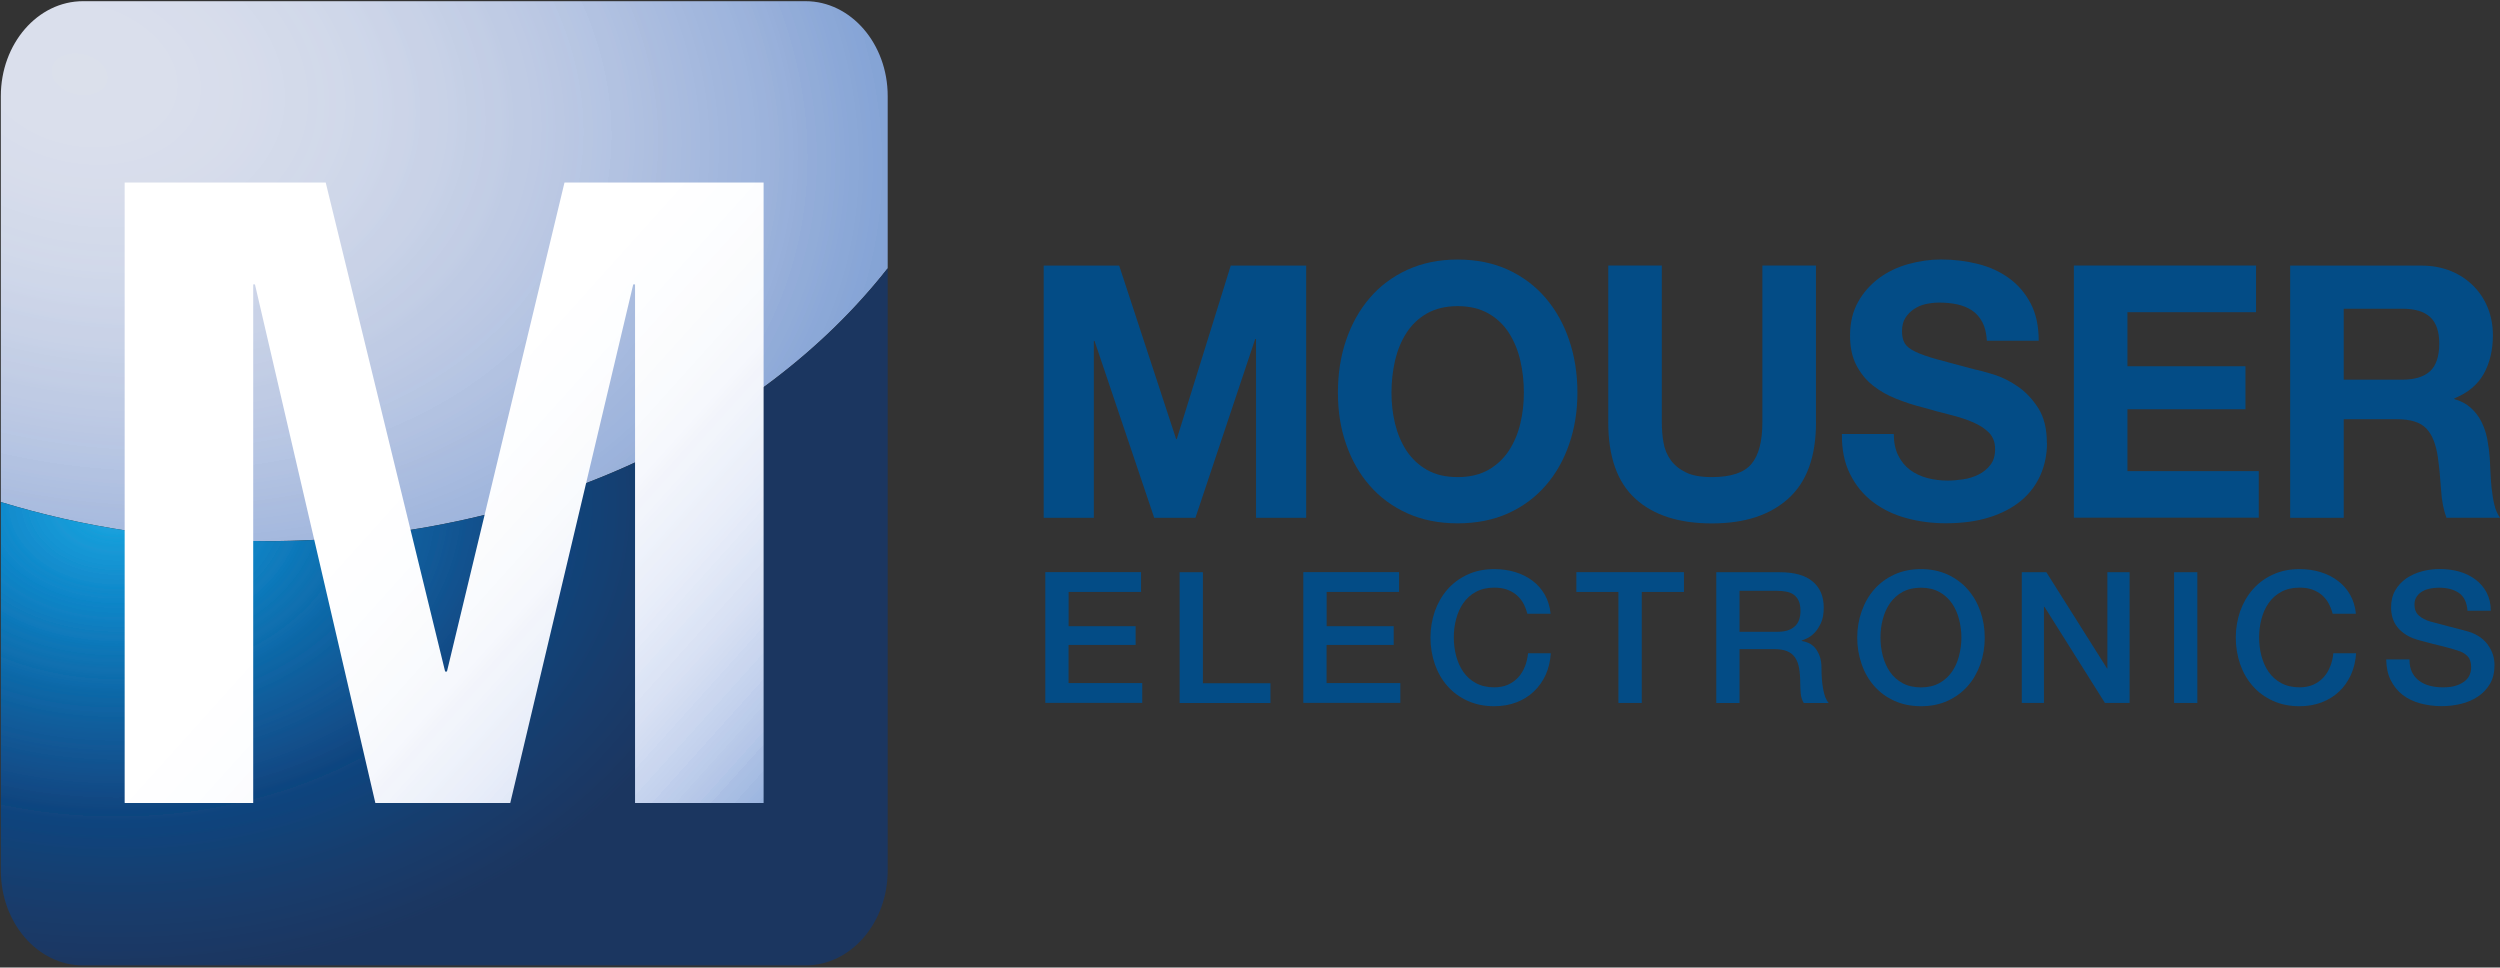
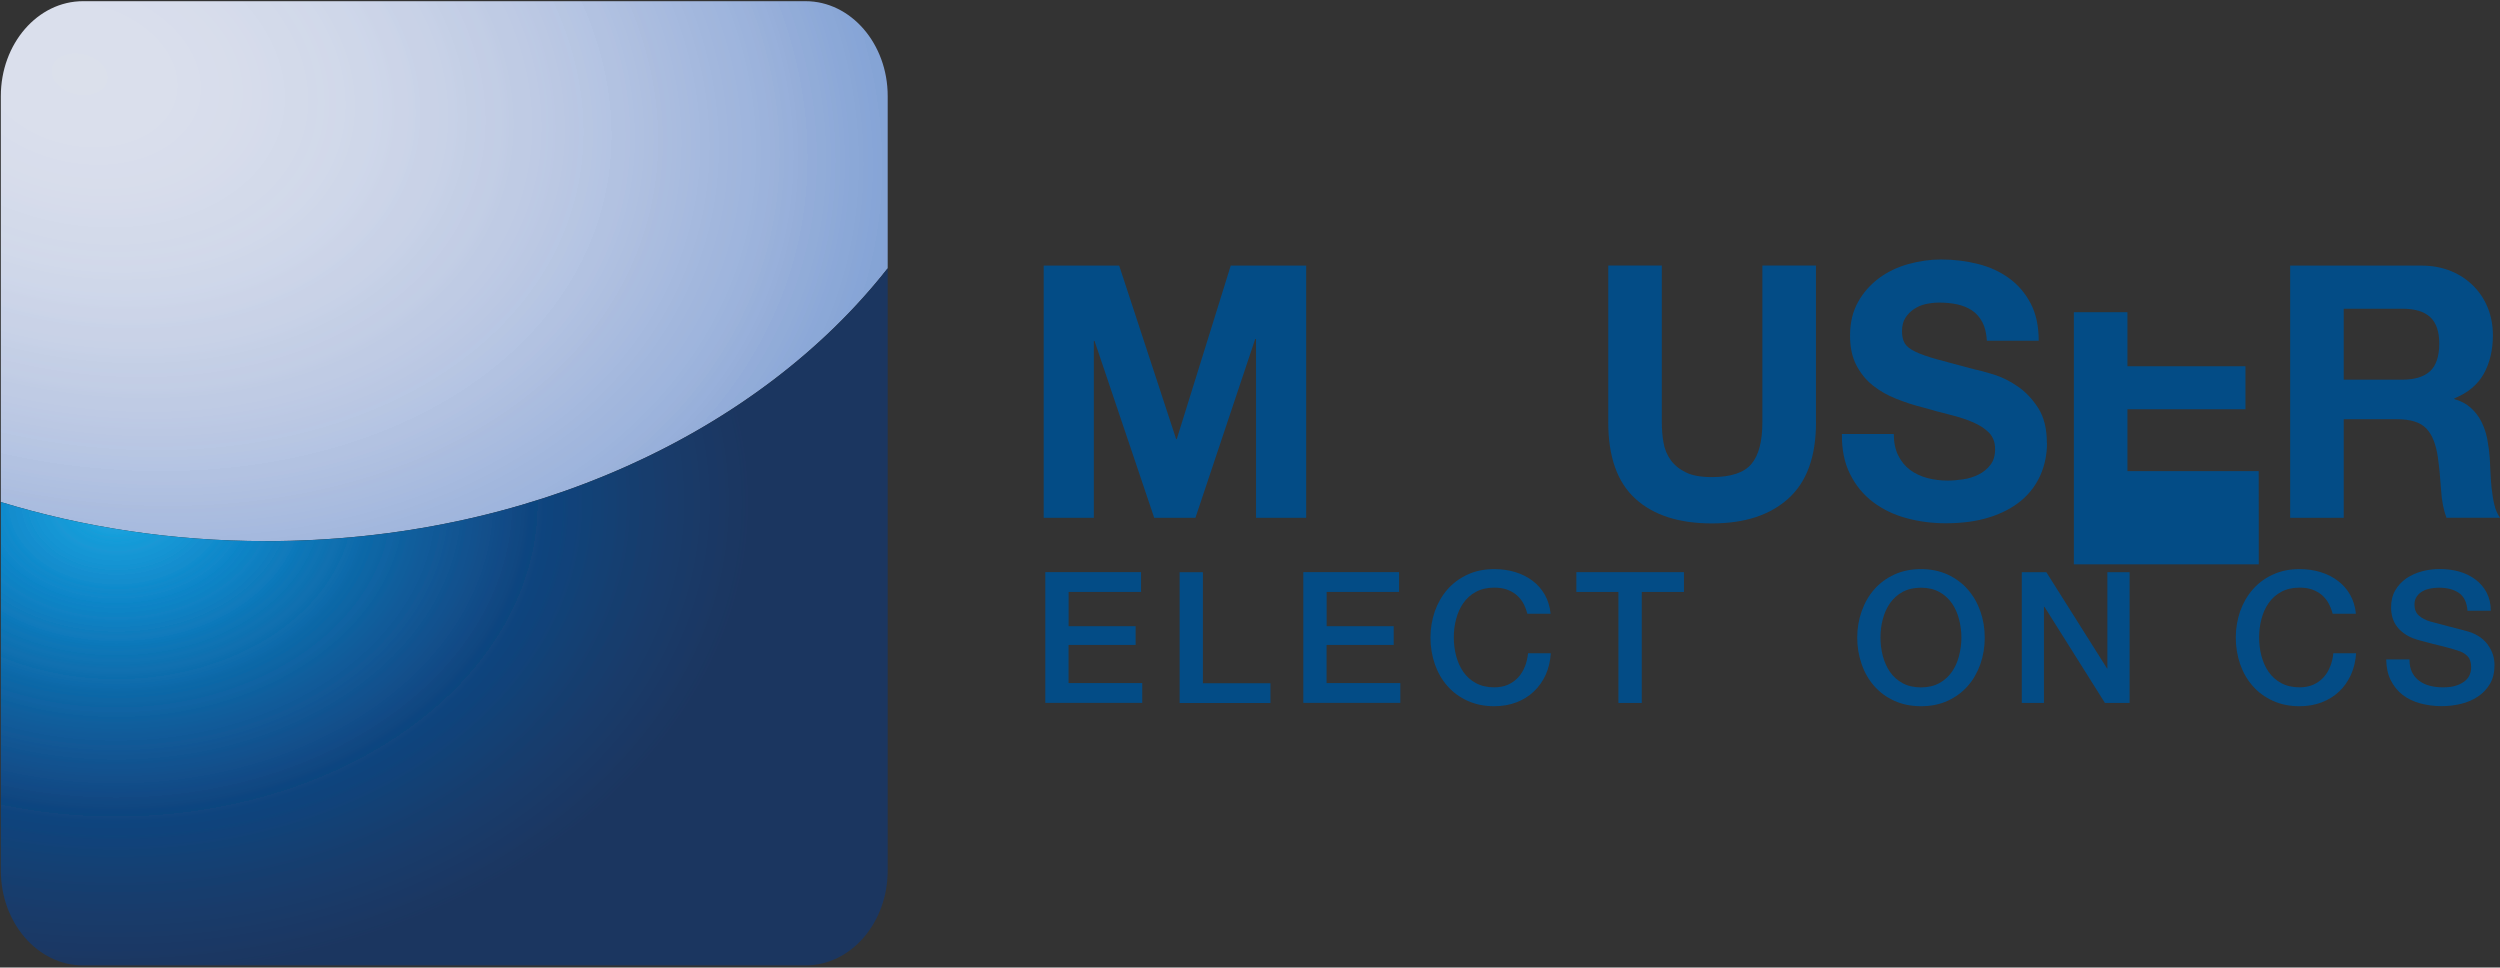
<svg xmlns="http://www.w3.org/2000/svg" id="Calque_2" data-name="Calque 2" viewBox="0 0 358.99 138.93">
  <rect x="0" y="0" width="358.99" height="138.93" fill="#333333" stroke="none" />
  <defs>
    <style>
      .cls-1 {
        fill: #034c86;
      }

      .cls-2 {
        clip-path: url(#clippath-4);
      }

      .cls-3 {
        fill: none;
      }

      .cls-4 {
        fill: url(#Dégradé_sans_nom_2);
      }

      .cls-5 {
        clip-path: url(#clippath-1);
      }

      .cls-6 {
        clip-path: url(#clippath-5);
      }

      .cls-7 {
        clip-path: url(#clippath-3);
      }

      .cls-8 {
        fill: url(#Dégradé_sans_nom_4);
      }

      .cls-9 {
        fill: url(#Dégradé_sans_nom_5);
      }

      .cls-10 {
        clip-path: url(#clippath-2);
      }

      .cls-11 {
        clip-path: url(#clippath);
      }
    </style>
    <clipPath id="clippath">
      <rect class="cls-3" width="129.35" height="79.05" />
    </clipPath>
    <clipPath id="clippath-1">
      <path class="cls-3" d="M11.93.17C5.41.17.12,6.28.12,13.79v58.3c11.8,3.61,24.62,5.61,38.04,5.61,37.76,0,70.86-15.67,89.31-39.18V13.79c0-7.51-5.29-13.62-11.8-13.62H11.93Z" />
    </clipPath>
    <radialGradient id="Dégradé_sans_nom_5" data-name="Dégradé sans nom 5" cx="-2241.68" cy="-286.37" fx="-2241.68" fy="-286.37" r="8.75" gradientTransform="translate(34598.46 4603.25) rotate(12.81) scale(15.52 -11.14) skewX(-.6)" gradientUnits="userSpaceOnUse">
      <stop offset="0" stop-color="#dbe0eb" />
      <stop offset=".06" stop-color="#dadfec" />
      <stop offset=".09" stop-color="#dadfec" />
      <stop offset=".12" stop-color="#d9deec" />
      <stop offset=".14" stop-color="#d8ddec" />
      <stop offset=".16" stop-color="#d8ddeb" />
      <stop offset=".17" stop-color="#d7ddeb" />
      <stop offset=".18" stop-color="#d7dceb" />
      <stop offset=".19" stop-color="#d6dceb" />
      <stop offset=".2" stop-color="#d6dbeb" />
      <stop offset=".21" stop-color="#d4dbeb" />
      <stop offset=".23" stop-color="#d3daea" />
      <stop offset=".24" stop-color="#d3daea" />
      <stop offset=".25" stop-color="#d2d9ea" />
      <stop offset=".26" stop-color="#d2daea" />
      <stop offset=".27" stop-color="#d2d8ea" />
      <stop offset=".28" stop-color="#d1d9ea" />
      <stop offset=".29" stop-color="#d0d8ea" />
      <stop offset=".29" stop-color="#d0d8e9" />
      <stop offset=".3" stop-color="#cfd7e9" />
      <stop offset=".31" stop-color="#cfd7e9" />
      <stop offset=".32" stop-color="#ced7ea" />
      <stop offset=".32" stop-color="#ced6ea" />
      <stop offset=".33" stop-color="#cdd6e9" />
      <stop offset=".34" stop-color="#ccd4e8" />
      <stop offset=".35" stop-color="#ccd4e8" />
      <stop offset=".36" stop-color="#cad4e8" />
      <stop offset=".36" stop-color="#c9d3e8" />
      <stop offset=".37" stop-color="#c9d2e7" />
      <stop offset=".38" stop-color="#c9d2e7" />
      <stop offset=".39" stop-color="#c8d2e7" />
      <stop offset=".39" stop-color="#c8d2e7" />
      <stop offset=".4" stop-color="#c7d1e7" />
      <stop offset=".41" stop-color="#c5d0e6" />
      <stop offset=".42" stop-color="#c4cfe5" />
      <stop offset=".43" stop-color="#c3cfe6" />
      <stop offset=".43" stop-color="#c4cee6" />
      <stop offset=".44" stop-color="#c3cde5" />
      <stop offset=".45" stop-color="#c2cee5" />
      <stop offset=".46" stop-color="#c1cce5" />
      <stop offset=".46" stop-color="#c0cce4" />
      <stop offset=".47" stop-color="#bfcbe4" />
      <stop offset=".48" stop-color="#bfcbe4" />
      <stop offset=".49" stop-color="#becae4" />
      <stop offset=".5" stop-color="#bdc9e4" />
      <stop offset=".5" stop-color="#bccae4" />
      <stop offset=".51" stop-color="#bcc8e4" />
      <stop offset=".51" stop-color="#bbc8e3" />
      <stop offset=".52" stop-color="#bbc8e3" />
      <stop offset=".52" stop-color="#bac7e3" />
      <stop offset=".52" stop-color="#bac7e3" />
      <stop offset=".53" stop-color="#b9c7e3" />
      <stop offset=".53" stop-color="#b9c6e3" />
      <stop offset=".54" stop-color="#b8c7e4" />
      <stop offset=".54" stop-color="#b8c7e4" />
      <stop offset=".54" stop-color="#b7c6e2" />
      <stop offset=".55" stop-color="#b7c6e2" />
      <stop offset=".55" stop-color="#b6c6e3" />
      <stop offset=".55" stop-color="#b6c5e3" />
      <stop offset=".56" stop-color="#b5c5e3" />
      <stop offset=".56" stop-color="#b5c4e3" />
      <stop offset=".57" stop-color="#b4c4e3" />
      <stop offset=".57" stop-color="#b4c4e2" />
      <stop offset=".57" stop-color="#b2c2e1" />
      <stop offset=".58" stop-color="#b2c2e1" />
      <stop offset=".58" stop-color="#b2c2e1" />
      <stop offset=".59" stop-color="#b2c1e1" />
      <stop offset=".59" stop-color="#b0c1e1" />
      <stop offset=".59" stop-color="#b0c1e1" />
      <stop offset=".6" stop-color="#afc0e1" />
      <stop offset=".6" stop-color="#afc0e0" />
      <stop offset=".61" stop-color="#aebfe0" />
      <stop offset=".61" stop-color="#aebfe0" />
      <stop offset=".61" stop-color="#aebfdf" />
      <stop offset=".62" stop-color="#adbee0" />
      <stop offset=".62" stop-color="#acbde0" />
      <stop offset=".62" stop-color="#acbdde" />
      <stop offset=".63" stop-color="#abbcdf" />
      <stop offset=".63" stop-color="#aabddf" />
      <stop offset=".64" stop-color="#aabcdf" />
      <stop offset=".64" stop-color="#a9bcdf" />
      <stop offset=".64" stop-color="#a9bcdf" />
      <stop offset=".65" stop-color="#a8bbdf" />
      <stop offset=".65" stop-color="#a8bbde" />
      <stop offset=".66" stop-color="#a7badf" />
      <stop offset=".66" stop-color="#a6badf" />
      <stop offset=".66" stop-color="#a6badf" />
      <stop offset=".67" stop-color="#a5b9de" />
      <stop offset=".67" stop-color="#a5b9de" />
      <stop offset=".68" stop-color="#a4b8dd" />
      <stop offset=".68" stop-color="#a4b8dd" />
      <stop offset=".68" stop-color="#a3b8de" />
      <stop offset=".69" stop-color="#a2b7dd" />
      <stop offset=".69" stop-color="#a2b7dd" />
      <stop offset=".7" stop-color="#a1b6dd" />
      <stop offset=".7" stop-color="#a2b6dd" />
      <stop offset=".7" stop-color="#a1b6dc" />
      <stop offset=".71" stop-color="#a0b6dd" />
      <stop offset=".71" stop-color="#a0b6dd" />
      <stop offset=".71" stop-color="#9fb5dd" />
      <stop offset=".72" stop-color="#9fb5dd" />
      <stop offset=".72" stop-color="#9eb5dd" />
      <stop offset=".73" stop-color="#9db4dc" />
      <stop offset=".73" stop-color="#9db4dc" />
      <stop offset=".73" stop-color="#9cb3dc" />
      <stop offset=".74" stop-color="#9cb3dc" />
      <stop offset=".74" stop-color="#9cb2db" />
      <stop offset=".75" stop-color="#9bb2da" />
      <stop offset=".75" stop-color="#9bb2da" />
      <stop offset=".75" stop-color="#99b1da" />
      <stop offset=".76" stop-color="#98b0da" />
      <stop offset=".76" stop-color="#98b0db" />
      <stop offset=".77" stop-color="#97afda" />
      <stop offset=".77" stop-color="#96b0da" />
      <stop offset=".77" stop-color="#96aed9" />
      <stop offset=".78" stop-color="#95aed9" />
      <stop offset=".78" stop-color="#93acd9" />
      <stop offset=".79" stop-color="#93acd9" />
      <stop offset=".79" stop-color="#92acd9" />
      <stop offset=".79" stop-color="#91acd8" />
      <stop offset=".8" stop-color="#91acd8" />
      <stop offset=".8" stop-color="#90abd8" />
      <stop offset=".8" stop-color="#90abd8" />
      <stop offset=".81" stop-color="#8faad9" />
      <stop offset=".81" stop-color="#8eaad7" />
      <stop offset=".82" stop-color="#8da9d8" />
      <stop offset=".82" stop-color="#8da9d8" />
      <stop offset=".82" stop-color="#8ca8d8" />
      <stop offset=".83" stop-color="#8ba8d7" />
      <stop offset=".83" stop-color="#8ba8d7" />
      <stop offset=".84" stop-color="#8aa7d6" />
      <stop offset=".84" stop-color="#89a7d7" />
      <stop offset=".84" stop-color="#89a6d6" />
      <stop offset=".85" stop-color="#88a6d7" />
      <stop offset=".85" stop-color="#87a5d7" />
      <stop offset=".86" stop-color="#87a5d6" />
      <stop offset=".86" stop-color="#86a4d5" />
      <stop offset=".86" stop-color="#85a4d5" />
      <stop offset=".87" stop-color="#85a4d5" />
      <stop offset=".87" stop-color="#85a3d5" />
      <stop offset=".88" stop-color="#84a3d4" />
      <stop offset=".88" stop-color="#83a2d4" />
      <stop offset=".88" stop-color="#83a2d4" />
      <stop offset=".89" stop-color="#81a1d4" />
      <stop offset=".89" stop-color="#81a1d4" />
      <stop offset=".89" stop-color="#81a1d4" />
      <stop offset=".9" stop-color="#80a0d3" />
      <stop offset=".9" stop-color="#7fa1d4" />
      <stop offset=".91" stop-color="#7e9fd3" />
      <stop offset=".91" stop-color="#7e9fd3" />
      <stop offset=".91" stop-color="#80a1d5" />
      <stop offset=".92" stop-color="#81a3d5" />
      <stop offset=".92" stop-color="#83a4d6" />
      <stop offset=".93" stop-color="#85a6d7" />
      <stop offset=".93" stop-color="#85a8d9" />
      <stop offset=".93" stop-color="#87aada" />
      <stop offset=".94" stop-color="#89acdb" />
      <stop offset=".94" stop-color="#8baedd" />
      <stop offset=".95" stop-color="#8db0de" />
      <stop offset=".95" stop-color="#8fb3df" />
      <stop offset=".95" stop-color="#91b4e0" />
      <stop offset=".96" stop-color="#93b6e1" />
      <stop offset=".96" stop-color="#94b8e2" />
      <stop offset=".96" stop-color="#96bae4" />
      <stop offset=".97" stop-color="#97bde5" />
      <stop offset=".97" stop-color="#9abfe5" />
      <stop offset=".98" stop-color="#9bc1e7" />
      <stop offset=".98" stop-color="#9dc3e9" />
      <stop offset=".98" stop-color="#9fc5ea" />
      <stop offset=".99" stop-color="#a1c7eb" />
      <stop offset=".99" stop-color="#a3caed" />
      <stop offset="1" stop-color="#a6ccee" />
      <stop offset="1" stop-color="#a7cdee" />
    </radialGradient>
    <clipPath id="clippath-2">
      <rect class="cls-3" y="38.33" width="129.35" height="100.6" />
    </clipPath>
    <clipPath id="clippath-3">
      <path class="cls-3" d="M38.16,77.7c-13.42,0-26.24-2-38.04-5.61v52.91c0,7.52,5.29,13.63,11.81,13.63h103.74c6.51,0,11.8-6.11,11.8-13.63V38.53c-18.45,23.5-51.55,39.18-89.31,39.18h0Z" />
    </clipPath>
    <radialGradient id="Dégradé_sans_nom_2" data-name="Dégradé sans nom 2" cx="-2278.75" cy="-309.52" fx="-2278.75" fy="-309.52" r="5.98" gradientTransform="translate(34844.29 -3602.18) rotate(-.25) scale(15.29 -11.38) skewX(.01)" gradientUnits="userSpaceOnUse">
      <stop offset="0" stop-color="#2daae1" />
      <stop offset="0" stop-color="#2aa9e1" />
      <stop offset="0" stop-color="#28a8e0" />
      <stop offset=".01" stop-color="#28a8e0" />
      <stop offset=".02" stop-color="#26a7e0" />
      <stop offset=".02" stop-color="#27a6df" />
      <stop offset=".02" stop-color="#25a5df" />
      <stop offset=".03" stop-color="#26a5de" />
      <stop offset=".03" stop-color="#25a3dd" />
      <stop offset=".04" stop-color="#24a4de" />
      <stop offset=".04" stop-color="#21a3dd" />
      <stop offset=".04" stop-color="#1ea2dd" />
      <stop offset=".05" stop-color="#21a1dc" />
      <stop offset=".05" stop-color="#20a2dc" />
      <stop offset=".05" stop-color="#1ea0db" />
      <stop offset=".06" stop-color="#1a9fdb" />
      <stop offset=".06" stop-color="#1a9fdb" />
      <stop offset=".07" stop-color="#139eda" />
      <stop offset=".07" stop-color="#169dd9" />
      <stop offset=".07" stop-color="#199cd8" />
      <stop offset=".08" stop-color="#129cd8" />
      <stop offset=".08" stop-color="#169bd8" />
      <stop offset=".09" stop-color="#139ad7" />
      <stop offset=".09" stop-color="#139ad7" />
      <stop offset=".09" stop-color="#1599d6" />
      <stop offset=".1" stop-color="#1799d6" />
      <stop offset=".1" stop-color="#1b97d5" />
      <stop offset=".11" stop-color="#1597d5" />
      <stop offset=".11" stop-color="#1896d4" />
      <stop offset=".11" stop-color="#1596d4" />
      <stop offset=".12" stop-color="#1596d4" />
      <stop offset=".12" stop-color="#1895d3" />
      <stop offset=".12" stop-color="#1594d3" />
      <stop offset=".13" stop-color="#1594d3" />
      <stop offset=".13" stop-color="#1393d2" />
      <stop offset=".14" stop-color="#1692d1" />
      <stop offset=".14" stop-color="#1692d1" />
      <stop offset=".14" stop-color="#1291d0" />
      <stop offset=".15" stop-color="#1690d0" />
      <stop offset=".15" stop-color="#148ecf" />
      <stop offset=".16" stop-color="#148ecf" />
      <stop offset=".16" stop-color="#168ece" />
      <stop offset=".16" stop-color="#148dcd" />
      <stop offset=".17" stop-color="#148dcd" />
      <stop offset=".17" stop-color="#118ccd" />
      <stop offset=".18" stop-color="#0d8bcc" />
      <stop offset=".18" stop-color="#0d8bcc" />
      <stop offset=".18" stop-color="#118acb" />
      <stop offset=".19" stop-color="#1089ca" />
      <stop offset=".19" stop-color="#0d89cb" />
      <stop offset=".2" stop-color="#1288ca" />
      <stop offset=".2" stop-color="#1187c9" />
      <stop offset=".2" stop-color="#0f87c9" />
      <stop offset=".21" stop-color="#0d86c9" />
      <stop offset=".21" stop-color="#0885c8" />
      <stop offset=".21" stop-color="#0b85c7" />
      <stop offset=".22" stop-color="#0f84c7" />
      <stop offset=".22" stop-color="#0d83c6" />
      <stop offset=".23" stop-color="#0d84c5" />
      <stop offset=".23" stop-color="#1083c5" />
      <stop offset=".23" stop-color="#0d82c4" />
      <stop offset=".24" stop-color="#0e82c3" />
      <stop offset=".24" stop-color="#1281c3" />
      <stop offset=".25" stop-color="#0d80c2" />
      <stop offset=".25" stop-color="#1080c1" />
      <stop offset=".25" stop-color="#0e7fc1" />
      <stop offset=".26" stop-color="#0f7fc0" />
      <stop offset=".26" stop-color="#0e7dbf" />
      <stop offset=".27" stop-color="#117dbe" />
      <stop offset=".27" stop-color="#117dbe" />
      <stop offset=".27" stop-color="#0d7cbd" />
      <stop offset=".28" stop-color="#127bbc" />
      <stop offset=".28" stop-color="#127bbc" />
      <stop offset=".29" stop-color="#0f7abc" />
      <stop offset=".29" stop-color="#0c79bb" />
      <stop offset=".29" stop-color="#0c79bb" />
      <stop offset=".3" stop-color="#0b78ba" />
      <stop offset=".3" stop-color="#0d78b8" />
      <stop offset=".3" stop-color="#0b77b8" />
      <stop offset=".31" stop-color="#0d76b8" />
      <stop offset=".31" stop-color="#0f76b6" />
      <stop offset=".32" stop-color="#0d75b6" />
      <stop offset=".32" stop-color="#1074b5" />
      <stop offset=".32" stop-color="#0b74b4" />
      <stop offset=".33" stop-color="#0f73b4" />
      <stop offset=".33" stop-color="#1073b3" />
      <stop offset=".34" stop-color="#0d72b2" />
      <stop offset=".34" stop-color="#1171b2" />
      <stop offset=".34" stop-color="#0d71b1" />
      <stop offset=".35" stop-color="#1170b0" />
      <stop offset=".35" stop-color="#1170b0" />
      <stop offset=".36" stop-color="#0f6faf" />
      <stop offset=".36" stop-color="#0e6eae" />
      <stop offset=".36" stop-color="#0e6eae" />
      <stop offset=".37" stop-color="#0b6dad" />
      <stop offset=".37" stop-color="#106dad" />
      <stop offset=".38" stop-color="#0f6cac" />
      <stop offset=".38" stop-color="#0d6bac" />
      <stop offset=".38" stop-color="#0d6bac" />
      <stop offset=".39" stop-color="#0d6aab" />
      <stop offset=".39" stop-color="#0e6aa9" />
      <stop offset=".39" stop-color="#0d69a9" />
      <stop offset=".4" stop-color="#0b68a8" />
      <stop offset=".4" stop-color="#0c68a7" />
      <stop offset=".41" stop-color="#0b67a7" />
      <stop offset=".41" stop-color="#0c67a6" />
      <stop offset=".41" stop-color="#0e66a5" />
      <stop offset=".42" stop-color="#0e66a5" />
      <stop offset=".42" stop-color="#0e65a4" />
      <stop offset=".43" stop-color="#0c64a3" />
      <stop offset=".43" stop-color="#0c64a3" />
      <stop offset=".43" stop-color="#1063a3" />
      <stop offset=".44" stop-color="#1063a3" />
      <stop offset=".44" stop-color="#1062a1" />
      <stop offset=".45" stop-color="#0e62a0" />
      <stop offset=".45" stop-color="#0d61a0" />
      <stop offset=".45" stop-color="#0d609f" />
      <stop offset=".46" stop-color="#0e609e" />
      <stop offset=".46" stop-color="#0f5f9f" />
      <stop offset=".46" stop-color="#105f9e" />
      <stop offset=".47" stop-color="#105e9c" />
      <stop offset=".47" stop-color="#105e9c" />
      <stop offset=".48" stop-color="#105d9b" />
      <stop offset=".48" stop-color="#115d9c" />
      <stop offset=".48" stop-color="#115c9b" />
      <stop offset=".49" stop-color="#115b99" />
      <stop offset=".49" stop-color="#115b99" />
      <stop offset=".5" stop-color="#115a99" />
      <stop offset=".5" stop-color="#105a97" />
      <stop offset=".5" stop-color="#105997" />
      <stop offset=".51" stop-color="#105997" />
      <stop offset=".51" stop-color="#135896" />
      <stop offset=".52" stop-color="#125895" />
      <stop offset=".52" stop-color="#125795" />
      <stop offset=".52" stop-color="#115695" />
      <stop offset=".53" stop-color="#125693" />
      <stop offset=".53" stop-color="#125592" />
      <stop offset=".54" stop-color="#125592" />
      <stop offset=".54" stop-color="#105491" />
      <stop offset=".54" stop-color="#105491" />
      <stop offset=".55" stop-color="#105390" />
      <stop offset=".55" stop-color="#0f538f" />
      <stop offset=".55" stop-color="#12528f" />
      <stop offset=".56" stop-color="#12528f" />
      <stop offset=".56" stop-color="#12518e" />
      <stop offset=".57" stop-color="#12518d" />
      <stop offset=".57" stop-color="#10508c" />
      <stop offset=".57" stop-color="#13508c" />
      <stop offset=".58" stop-color="#134f8b" />
      <stop offset=".58" stop-color="#134f8a" />
      <stop offset=".59" stop-color="#134e8a" />
      <stop offset=".59" stop-color="#114d89" />
      <stop offset=".59" stop-color="#114d89" />
      <stop offset=".6" stop-color="#114c88" />
      <stop offset=".6" stop-color="#114c87" />
      <stop offset=".61" stop-color="#114a87" />
      <stop offset=".61" stop-color="#134b86" />
      <stop offset=".61" stop-color="#124a86" />
      <stop offset=".62" stop-color="#124a85" />
      <stop offset=".62" stop-color="#124883" />
      <stop offset=".62" stop-color="#124883" />
      <stop offset=".63" stop-color="#104882" />
      <stop offset=".63" stop-color="#104882" />
      <stop offset=".64" stop-color="#104781" />
      <stop offset=".64" stop-color="#104680" />
      <stop offset=".65" stop-color="#0c4580" />
      <stop offset=".66" stop-color="#0b467f" />
      <stop offset=".66" stop-color="#12467f" />
      <stop offset=".67" stop-color="#0e447e" />
      <stop offset=".68" stop-color="#0e447d" />
      <stop offset=".69" stop-color="#0f437c" />
      <stop offset=".7" stop-color="#0f437c" />
      <stop offset=".7" stop-color="#0e447b" />
      <stop offset=".71" stop-color="#11427a" />
      <stop offset=".72" stop-color="#11427a" />
      <stop offset=".73" stop-color="#124278" />
      <stop offset=".73" stop-color="#114277" />
      <stop offset=".74" stop-color="#114277" />
      <stop offset=".75" stop-color="#134175" />
      <stop offset=".76" stop-color="#134175" />
      <stop offset=".76" stop-color="#134174" />
      <stop offset=".77" stop-color="#144074" />
      <stop offset=".77" stop-color="#144074" />
      <stop offset=".77" stop-color="#144073" />
      <stop offset=".78" stop-color="#144073" />
      <stop offset=".78" stop-color="#144073" />
      <stop offset=".79" stop-color="#153f71" />
      <stop offset=".79" stop-color="#153f71" />
      <stop offset=".79" stop-color="#153f71" />
      <stop offset=".8" stop-color="#153f71" />
      <stop offset=".8" stop-color="#153f71" />
      <stop offset=".8" stop-color="#163e70" />
      <stop offset=".81" stop-color="#153e6f" />
      <stop offset=".81" stop-color="#153e6f" />
      <stop offset=".82" stop-color="#153e6f" />
      <stop offset=".82" stop-color="#173d6e" />
      <stop offset=".83" stop-color="#173d6d" />
      <stop offset=".84" stop-color="#173d6d" />
      <stop offset=".85" stop-color="#183c6c" />
      <stop offset=".86" stop-color="#183c6b" />
      <stop offset=".86" stop-color="#193b6b" />
      <stop offset=".87" stop-color="#193b6a" />
      <stop offset=".88" stop-color="#193b6a" />
      <stop offset=".88" stop-color="#193b69" />
      <stop offset=".89" stop-color="#193b69" />
      <stop offset=".89" stop-color="#193b69" />
      <stop offset=".89" stop-color="#193a68" />
      <stop offset=".9" stop-color="#193a68" />
      <stop offset=".9" stop-color="#193a68" />
      <stop offset=".91" stop-color="#1a3a67" />
      <stop offset=".91" stop-color="#1a3a67" />
      <stop offset=".92" stop-color="#1a3966" />
      <stop offset=".93" stop-color="#1a3966" />
      <stop offset=".93" stop-color="#1a3865" />
      <stop offset=".94" stop-color="#1a3865" />
      <stop offset=".95" stop-color="#1b3864" />
      <stop offset=".95" stop-color="#1b3864" />
      <stop offset=".95" stop-color="#1b3864" />
      <stop offset=".96" stop-color="#1b3863" />
      <stop offset=".96" stop-color="#1b3762" />
      <stop offset=".97" stop-color="#1b3762" />
      <stop offset=".98" stop-color="#1b3762" />
      <stop offset=".98" stop-color="#1a3761" />
      <stop offset=".99" stop-color="#1c3661" />
      <stop offset=".99" stop-color="#1b3660" />
      <stop offset="1" stop-color="#1b3660" />
    </radialGradient>
    <clipPath id="clippath-4">
      <rect class="cls-3" x="16.77" y="23.95" width="93.42" height="93.42" />
    </clipPath>
    <clipPath id="clippath-5">
-       <polygon class="cls-3" points="91.19 115.31 91.19 40.84 90.93 40.84 73.27 115.31 53.9 115.31 36.61 40.84 36.36 40.84 36.36 115.31 17.9 115.31 17.9 26.21 46.77 26.21 63.92 96.43 64.18 96.43 81.06 26.21 109.65 26.21 109.65 115.31 91.19 115.31" />
-     </clipPath>
+       </clipPath>
    <linearGradient id="Dégradé_sans_nom_4" data-name="Dégradé sans nom 4" x1="-2423.69" y1="-95.1" x2="-2423.51" y2="-95.1" gradientTransform="translate(1292935.05 1168398.75) rotate(44.36) scale(719.42 -720.42) skewX(-1.99)" gradientUnits="userSpaceOnUse">
      <stop offset="0" stop-color="#fff" />
      <stop offset=".25" stop-color="#fff" />
      <stop offset=".38" stop-color="#fff" />
      <stop offset=".41" stop-color="#fefeff" />
      <stop offset=".44" stop-color="#fdfeff" />
      <stop offset=".47" stop-color="#fcfdff" />
      <stop offset=".48" stop-color="#fcfcfe" />
      <stop offset=".5" stop-color="#fbfcfd" />
      <stop offset=".52" stop-color="#fafbfd" />
      <stop offset=".53" stop-color="#f9fbfe" />
      <stop offset=".55" stop-color="#f8fafd" />
      <stop offset=".55" stop-color="#f8f9fd" />
      <stop offset=".56" stop-color="#f7f9fc" />
      <stop offset=".57" stop-color="#f6f8fd" />
      <stop offset=".58" stop-color="#f6f8fd" />
      <stop offset=".59" stop-color="#f4f6fc" />
      <stop offset=".59" stop-color="#f4f6fb" />
      <stop offset=".6" stop-color="#f2f4fb" />
      <stop offset=".61" stop-color="#f2f5fb" />
      <stop offset=".62" stop-color="#f1f4fb" />
      <stop offset=".62" stop-color="#f0f3fb" />
      <stop offset=".63" stop-color="#eff3fa" />
      <stop offset=".64" stop-color="#eef2fb" />
      <stop offset=".65" stop-color="#ecf1fa" />
      <stop offset=".65" stop-color="#ecf0f9" />
      <stop offset=".66" stop-color="#ecf0f9" />
      <stop offset=".66" stop-color="#ebf0f9" />
      <stop offset=".66" stop-color="#ebeffa" />
      <stop offset=".67" stop-color="#eaeffa" />
      <stop offset=".67" stop-color="#eaeef9" />
      <stop offset=".68" stop-color="#e9eef9" />
      <stop offset=".68" stop-color="#e8edf9" />
      <stop offset=".68" stop-color="#e8edf9" />
      <stop offset=".69" stop-color="#e7edf9" />
      <stop offset=".69" stop-color="#e6ecf9" />
      <stop offset=".7" stop-color="#e6ebf8" />
      <stop offset=".7" stop-color="#e5ebf7" />
      <stop offset=".7" stop-color="#e4eaf8" />
      <stop offset=".71" stop-color="#e4eaf8" />
      <stop offset=".71" stop-color="#e3e9f7" />
      <stop offset=".71" stop-color="#e2e9f7" />
      <stop offset=".72" stop-color="#e1e8f7" />
      <stop offset=".72" stop-color="#e1e7f6" />
      <stop offset=".73" stop-color="#e0e7f6" />
      <stop offset=".73" stop-color="#dfe6f6" />
      <stop offset=".73" stop-color="#dee6f6" />
      <stop offset=".74" stop-color="#dce5f6" />
      <stop offset=".74" stop-color="#dce4f5" />
      <stop offset=".75" stop-color="#dce4f5" />
      <stop offset=".75" stop-color="#dbe3f4" />
      <stop offset=".75" stop-color="#dae2f4" />
      <stop offset=".76" stop-color="#d9e2f4" />
      <stop offset=".76" stop-color="#d8e1f4" />
      <stop offset=".77" stop-color="#d8e0f3" />
      <stop offset=".77" stop-color="#d7dff3" />
      <stop offset=".77" stop-color="#d6dff3" />
      <stop offset=".78" stop-color="#d4def2" />
      <stop offset=".78" stop-color="#d3ddf2" />
      <stop offset=".79" stop-color="#d2dcf1" />
      <stop offset=".79" stop-color="#d1dbf1" />
      <stop offset=".79" stop-color="#d0dbf1" />
      <stop offset=".8" stop-color="#cfdaf1" />
      <stop offset=".8" stop-color="#cdd9f0" />
      <stop offset=".8" stop-color="#ccd8f0" />
      <stop offset=".81" stop-color="#cbd7ef" />
      <stop offset=".81" stop-color="#cbd6ef" />
      <stop offset=".82" stop-color="#c9d6ef" />
      <stop offset=".82" stop-color="#c7d5ef" />
      <stop offset=".82" stop-color="#c6d4ee" />
      <stop offset=".83" stop-color="#c5d3ee" />
      <stop offset=".83" stop-color="#c4d2ed" />
      <stop offset=".84" stop-color="#c3d1ed" />
      <stop offset=".84" stop-color="#c2d0ec" />
      <stop offset=".84" stop-color="#bfceec" />
      <stop offset=".85" stop-color="#becdeb" />
      <stop offset=".85" stop-color="#bccdeb" />
      <stop offset=".86" stop-color="#bbccea" />
      <stop offset=".86" stop-color="#b9cbea" />
      <stop offset=".86" stop-color="#b9cae9" />
      <stop offset=".87" stop-color="#b7c8e8" />
      <stop offset=".87" stop-color="#b6c7e8" />
      <stop offset=".88" stop-color="#b5c6e8" />
      <stop offset=".88" stop-color="#b2c5e7" />
      <stop offset=".88" stop-color="#b1c5e7" />
      <stop offset=".89" stop-color="#afc3e6" />
      <stop offset=".89" stop-color="#adc2e6" />
      <stop offset=".89" stop-color="#abbfe4" />
      <stop offset=".9" stop-color="#a9bfe4" />
      <stop offset=".9" stop-color="#a8bee3" />
      <stop offset=".91" stop-color="#a6bde3" />
      <stop offset=".91" stop-color="#a4bce3" />
      <stop offset=".91" stop-color="#a3bae1" />
      <stop offset=".92" stop-color="#a1b9e1" />
      <stop offset=".92" stop-color="#9fb8e1" />
      <stop offset=".93" stop-color="#9db6e0" />
      <stop offset=".93" stop-color="#9bb5df" />
      <stop offset=".93" stop-color="#99b4df" />
      <stop offset=".94" stop-color="#97b3de" />
      <stop offset=".94" stop-color="#95b1dd" />
      <stop offset=".95" stop-color="#94b0dd" />
      <stop offset=".95" stop-color="#92aedc" />
      <stop offset=".95" stop-color="#8facdb" />
      <stop offset=".96" stop-color="#8bacdb" />
      <stop offset=".96" stop-color="#8aa9d9" />
      <stop offset=".96" stop-color="#88a9d9" />
      <stop offset=".97" stop-color="#85a6d8" />
      <stop offset=".97" stop-color="#84a6d7" />
      <stop offset=".98" stop-color="#81a4d7" />
      <stop offset=".98" stop-color="#7ea2d6" />
      <stop offset=".98" stop-color="#7ca1d5" />
      <stop offset=".99" stop-color="#7ba0d4" />
      <stop offset=".99" stop-color="#789fd4" />
      <stop offset="1" stop-color="#769cd2" />
      <stop offset="1" stop-color="#739cd2" />
    </linearGradient>
  </defs>
  <g id="Calque_1-2" data-name="Calque 1">
    <g>
      <path class="cls-1" d="M180.27,48.69h.09v25.66h7.2v-36.21h-10.83l-7.75,24.91h-.09l-8.18-24.91h-10.84v36.21h7.2v-25.4h.1l8.57,25.4h5.92l8.58-25.66Z" />
-       <path class="cls-1" d="M218.31,60.83c-.34,1.43-.89,2.73-1.64,3.88-.75,1.14-1.73,2.07-2.94,2.76-1.22.69-2.68,1.04-4.42,1.04s-3.19-.35-4.41-1.04c-1.21-.69-2.18-1.62-2.94-2.76-.75-1.15-1.29-2.45-1.64-3.88-.35-1.44-.51-2.92-.51-4.44s.17-3.13.51-4.61c.35-1.49.89-2.81,1.64-3.98.76-1.17,1.73-2.1,2.94-2.79,1.22-.69,2.69-1.05,4.41-1.05s3.2.36,4.42,1.05c1.21.69,2.19,1.62,2.94,2.79.75,1.17,1.3,2.49,1.64,3.98.35,1.49.51,3.03.51,4.61s-.17,3-.51,4.44M225.33,48.86c-.78-2.32-1.91-4.34-3.38-6.06-1.47-1.72-3.27-3.08-5.39-4.06-2.11-.97-4.54-1.47-7.25-1.47s-5.08.5-7.22,1.47c-2.13.98-3.95,2.34-5.41,4.06-1.48,1.72-2.6,3.74-3.39,6.06-.79,2.31-1.17,4.83-1.17,7.52s.38,5.1,1.17,7.38c.79,2.28,1.91,4.28,3.39,5.96,1.46,1.69,3.27,3.02,5.41,3.99,2.14.96,4.56,1.44,7.22,1.44s5.14-.48,7.25-1.44c2.12-.96,3.92-2.29,5.39-3.99,1.47-1.68,2.6-3.68,3.38-5.96.79-2.28,1.18-4.73,1.18-7.38s-.39-5.21-1.18-7.52" />
      <path class="cls-1" d="M260.76,60.65v-22.52h-7.69v22.52c0,2.7-.51,4.69-1.56,5.96-1.05,1.26-2.94,1.9-5.69,1.9-1.56,0-2.82-.22-3.74-.68-.94-.46-1.66-1.05-2.18-1.78-.52-.72-.87-1.56-1.03-2.51-.17-.95-.24-1.91-.24-2.89v-22.52h-7.69v22.52c0,4.93,1.29,8.59,3.89,10.96,2.59,2.37,6.26,3.55,10.99,3.55s8.33-1.19,10.98-3.57c2.65-2.39,3.97-6.03,3.97-10.93" />
      <path class="cls-1" d="M293.92,63.59c0-2.02-.41-3.69-1.24-5-.84-1.29-1.82-2.34-2.97-3.12-1.14-.78-2.3-1.35-3.45-1.7-1.16-.35-2.07-.6-2.72-.73-2.19-.58-3.96-1.05-5.31-1.42-1.36-.37-2.42-.75-3.18-1.11-.78-.37-1.28-.78-1.54-1.22-.26-.44-.39-1.02-.39-1.73,0-.78.16-1.41.49-1.93.33-.51.75-.93,1.25-1.26s1.07-.58,1.69-.71c.62-.13,1.24-.21,1.85-.21.95,0,1.82.08,2.63.25.8.18,1.51.46,2.12.86.62.41,1.12.97,1.5,1.68.37.7.59,1.6.66,2.69h7.44c0-2.1-.38-3.88-1.15-5.35-.77-1.47-1.81-2.69-3.11-3.63-1.31-.95-2.8-1.63-4.48-2.05-1.68-.42-3.44-.64-5.27-.64-1.57,0-3.13.22-4.71.66-1.56.43-2.98,1.11-4.21,2.02-1.24.92-2.25,2.06-3.01,3.42-.77,1.38-1.15,2.98-1.15,4.85,0,1.66.3,3.07.91,4.24.6,1.16,1.39,2.13,2.38,2.91.98.78,2.09,1.41,3.33,1.9,1.24.5,2.52.91,3.82,1.24,1.27.37,2.54.71,3.77,1.02,1.24.3,2.36.65,3.33,1.07.98.4,1.78.91,2.39,1.52.6.61.9,1.4.9,2.39,0,.91-.22,1.67-.68,2.26-.46.59-1.03,1.06-1.71,1.39-.69.34-1.42.57-2.21.68-.78.12-1.52.18-2.2.18-1.02,0-2-.12-2.95-.37-.95-.25-1.77-.65-2.47-1.17s-1.26-1.21-1.69-2.06c-.42-.84-.64-1.87-.64-3.09h-7.45c-.03,2.23.36,4.16,1.18,5.78.81,1.62,1.92,2.96,3.3,4,1.39,1.05,2.99,1.82,4.81,2.31,1.81.49,3.68.73,5.6.73,2.39,0,4.48-.28,6.3-.86,1.82-.57,3.33-1.38,4.56-2.4,1.23-1.03,2.14-2.26,2.77-3.68.62-1.42.93-2.97.93-4.62" />
-       <path class="cls-1" d="M324.34,67.65h-18.85v-8.88h16.95v-6.18h-16.95v-7.76h18.47v-6.7h-26.16v36.21h26.55v-6.69Z" />
+       <path class="cls-1" d="M324.34,67.65h-18.85v-8.88h16.95v-6.18h-16.95v-7.76h18.47h-26.16v36.21h26.55v-6.69Z" />
      <path class="cls-1" d="M348.95,53.3c-.88.81-2.21,1.22-3.97,1.22h-8.43v-10.19h8.43c1.76,0,3.09.39,3.97,1.19.88.8,1.32,2.07,1.32,3.83s-.44,3.14-1.32,3.96M357.79,70.19c-.08-.81-.14-1.61-.17-2.38-.04-.79-.07-1.46-.1-2.03-.07-.92-.19-1.83-.36-2.74-.18-.92-.47-1.75-.86-2.52-.38-.76-.9-1.41-1.52-1.97-.62-.56-1.4-.97-2.35-1.24v-.1c1.96-.8,3.37-1.99,4.24-3.55.86-1.55,1.3-3.4,1.3-5.53,0-1.38-.24-2.68-.71-3.87-.48-1.21-1.16-2.26-2.06-3.17-.91-.92-1.98-1.64-3.24-2.16-1.26-.52-2.67-.79-4.24-.79h-18.86v36.21h7.69v-14.15h7.69c1.93,0,3.31.44,4.16,1.32s1.4,2.26,1.67,4.16c.2,1.45.35,2.98.45,4.57.09,1.58.36,2.96.78,4.1h7.69c-.36-.51-.63-1.11-.8-1.84-.18-.73-.31-1.5-.39-2.31" />
      <path class="cls-1" d="M153.45,92.61h9.62v-2.69h-9.62v-4.92h10.4v-2.84h-13.75v18.77h13.92v-2.84h-10.58v-5.49Z" />
      <path class="cls-1" d="M172.73,82.17h-3.34v18.78h13.04v-2.84h-9.7v-15.93Z" />
      <path class="cls-1" d="M190.5,92.61h9.63v-2.69h-9.63v-4.92h10.4v-2.84h-13.75v18.77h13.93v-2.84h-10.59v-5.49Z" />
      <path class="cls-1" d="M218.97,95.7c-.23.6-.55,1.12-.96,1.57-.41.44-.9.8-1.47,1.05-.57.25-1.24.38-1.98.38-1.01,0-1.89-.21-2.63-.61-.74-.4-1.35-.95-1.81-1.62-.46-.67-.8-1.44-1.03-2.3-.22-.85-.33-1.73-.33-2.63s.1-1.77.33-2.63c.22-.86.57-1.63,1.03-2.3.46-.67,1.07-1.22,1.81-1.62.74-.4,1.62-.61,2.63-.61.7,0,1.31.09,1.83.28.52.19.98.44,1.38.78.39.34.72.73.97,1.18.24.46.44.96.58,1.51h3.34c-.1-1.02-.38-1.92-.82-2.71-.45-.79-1.03-1.46-1.75-2.01-.72-.55-1.56-.97-2.5-1.26-.95-.29-1.96-.43-3.03-.43-1.42,0-2.7.26-3.83.79-1.14.52-2.1,1.24-2.88,2.13-.79.9-1.38,1.94-1.81,3.13-.41,1.2-.63,2.46-.63,3.79s.22,2.62.63,3.82c.42,1.19,1.02,2.24,1.81,3.13.79.9,1.74,1.6,2.88,2.12,1.12.51,2.4.78,3.83.78,1.16,0,2.23-.19,3.18-.55.96-.37,1.81-.89,2.52-1.57.71-.67,1.28-1.48,1.7-2.4.41-.93.66-1.96.73-3.08h-3.27c-.07.68-.22,1.33-.45,1.92" />
      <path class="cls-1" d="M226.36,85h6.04v15.94h3.35v-15.94h6.06v-2.84h-15.45v2.84Z" />
-       <path class="cls-1" d="M257.7,89.96c-.55.51-1.37.76-2.43.76h-5.48v-5.88h5.43c.43,0,.84.04,1.24.11.4.07.76.21,1.07.41.32.22.56.51.74.89.18.37.27.86.27,1.46,0,1-.27,1.75-.83,2.25M261.56,96c0-.73-.09-1.35-.28-1.84-.2-.49-.43-.89-.71-1.2-.29-.3-.59-.52-.93-.66-.33-.14-.64-.22-.92-.26v-.06c.16-.05.41-.16.76-.32.35-.16.7-.41,1.06-.77.36-.36.66-.84.94-1.42.27-.59.4-1.33.4-2.23,0-1.59-.52-2.84-1.58-3.73-1.05-.9-2.63-1.34-4.73-1.34h-9.12v18.78h3.34v-7.74h4.92c.77,0,1.39.09,1.89.29.49.2.88.5,1.16.91.28.41.48.94.59,1.55.1.63.16,1.37.16,2.23,0,.45.03.93.07,1.41.05.5.19.95.44,1.35h3.58c-.36-.38-.62-1.03-.79-1.94-.17-.9-.25-1.91-.25-3.01" />
      <path class="cls-1" d="M281.31,94.18c-.22.86-.56,1.63-1.03,2.3s-1.07,1.22-1.81,1.62c-.74.4-1.62.61-2.63.61s-1.9-.21-2.64-.61c-.74-.4-1.34-.95-1.81-1.62-.46-.67-.8-1.44-1.03-2.3-.22-.85-.33-1.73-.33-2.63s.1-1.77.33-2.63c.22-.86.57-1.63,1.03-2.3.47-.67,1.07-1.22,1.81-1.62.74-.4,1.62-.61,2.64-.61s1.89.21,2.63.61c.74.4,1.34.95,1.81,1.62s.8,1.44,1.03,2.3c.22.86.34,1.74.34,2.63s-.12,1.78-.34,2.63M282.56,84.64c-.79-.9-1.75-1.61-2.87-2.13-1.13-.52-2.41-.79-3.84-.79s-2.7.26-3.84.79c-1.14.52-2.1,1.24-2.88,2.13-.79.9-1.38,1.94-1.8,3.13-.42,1.2-.64,2.46-.64,3.79s.22,2.62.64,3.82c.41,1.19,1.01,2.24,1.8,3.13.79.9,1.74,1.6,2.88,2.12,1.13.51,2.4.78,3.84.78s2.7-.26,3.84-.78c1.12-.52,2.09-1.23,2.87-2.12.79-.89,1.38-1.94,1.81-3.13.42-1.2.63-2.47.63-3.82s-.21-2.59-.63-3.79c-.42-1.19-1.02-2.23-1.81-3.13" />
      <path class="cls-1" d="M302.62,96h-.05l-8.72-13.83h-3.53v18.77h3.18v-13.8h.08l8.68,13.8h3.54v-18.77h-3.19v13.83Z" />
-       <path class="cls-1" d="M312.19,100.94h3.34v-18.77h-3.34v18.77Z" />
      <path class="cls-1" d="M334.6,95.7c-.22.6-.54,1.12-.95,1.57-.41.44-.9.8-1.47,1.05-.57.25-1.24.38-1.98.38-1.01,0-1.89-.21-2.63-.61-.74-.4-1.35-.95-1.81-1.62-.47-.67-.8-1.44-1.03-2.3-.22-.85-.33-1.73-.33-2.63s.1-1.77.33-2.63c.22-.86.56-1.63,1.03-2.3.46-.67,1.07-1.22,1.81-1.62.74-.4,1.62-.61,2.63-.61.7,0,1.31.09,1.83.28.52.19.98.44,1.38.78.39.34.71.73.96,1.18.25.46.45.96.59,1.51h3.34c-.1-1.02-.38-1.92-.82-2.71-.45-.79-1.03-1.46-1.76-2.01-.72-.55-1.55-.97-2.5-1.26-.95-.29-1.95-.43-3.02-.43-1.42,0-2.7.26-3.83.79-1.14.52-2.1,1.24-2.88,2.13-.79.9-1.38,1.94-1.81,3.13-.41,1.2-.63,2.46-.63,3.79s.22,2.62.63,3.82c.42,1.19,1.02,2.24,1.81,3.13.79.9,1.74,1.6,2.88,2.12,1.12.51,2.4.78,3.83.78,1.16,0,2.22-.19,3.18-.55.96-.37,1.81-.89,2.52-1.57.71-.67,1.27-1.48,1.69-2.4.42-.93.66-1.96.74-3.08h-3.27c-.07.68-.22,1.33-.46,1.92" />
      <path class="cls-1" d="M357.29,92.64c-.31-.43-.7-.81-1.16-1.15-.47-.33-1.01-.59-1.63-.78-.25-.08-.66-.19-1.24-.34-.58-.15-1.18-.3-1.78-.46-.61-.16-1.16-.3-1.65-.44-.5-.13-.78-.2-.84-.22-.67-.2-1.23-.48-1.65-.86-.42-.37-.63-.9-.63-1.56,0-.48.11-.87.34-1.19.22-.31.5-.56.84-.75.34-.19.71-.31,1.12-.39.41-.07.81-.11,1.21-.11,1.15,0,2.11.24,2.85.74.75.51,1.17,1.37,1.25,2.57h3.35c0-.98-.2-1.84-.59-2.59-.39-.75-.93-1.38-1.59-1.88-.67-.51-1.45-.89-2.33-1.15-.88-.25-1.82-.37-2.82-.37-.86,0-1.7.1-2.55.33-.83.22-1.58.56-2.25,1.01-.65.46-1.19,1.03-1.59,1.72-.4.69-.6,1.52-.6,2.46,0,.5.07.97.2,1.45.14.48.36.92.68,1.34.32.42.76.8,1.3,1.15.54.34,1.23.61,2.05.82,1.31.35,2.42.64,3.32.85.9.22,1.68.45,2.37.7.39.14.76.38,1.09.72s.49.88.49,1.59c0,.36-.07.7-.21,1.04-.15.35-.37.65-.7.91-.32.26-.74.48-1.25.65-.51.17-1.14.25-1.87.25-.67,0-1.3-.07-1.88-.22-.59-.15-1.09-.38-1.54-.71-.44-.32-.79-.74-1.04-1.24-.25-.51-.37-1.12-.37-1.84h-3.34c.02,1.16.23,2.16.66,3,.43.86,1,1.55,1.71,2.1.71.54,1.55.95,2.52,1.21.96.26,1.98.4,3.07.4.95,0,1.87-.11,2.78-.33.92-.22,1.72-.57,2.43-1.05.72-.47,1.29-1.09,1.73-1.82.44-.74.65-1.65.65-2.69,0-.5-.07-.98-.22-1.48-.16-.49-.38-.95-.7-1.38" />
      <g class="cls-11">
        <g class="cls-5">
          <path class="cls-9" d="M5.99-27.45L-15.57,74.14l137.17,31.2L143.16,3.75,5.99-27.45Z" />
        </g>
      </g>
      <g class="cls-10">
        <g class="cls-7">
          <path class="cls-4" d="M-.29,38.54l.42,100.67,127.75-.57-.41-100.66L-.29,38.54Z" />
        </g>
      </g>
      <g class="cls-2">
        <g class="cls-6">
-           <path class="cls-8" d="M61.18-21.22L-25.04,73.28l91.45,89.43,86.22-94.51L61.18-21.22Z" />
-         </g>
+           </g>
      </g>
    </g>
  </g>
</svg>